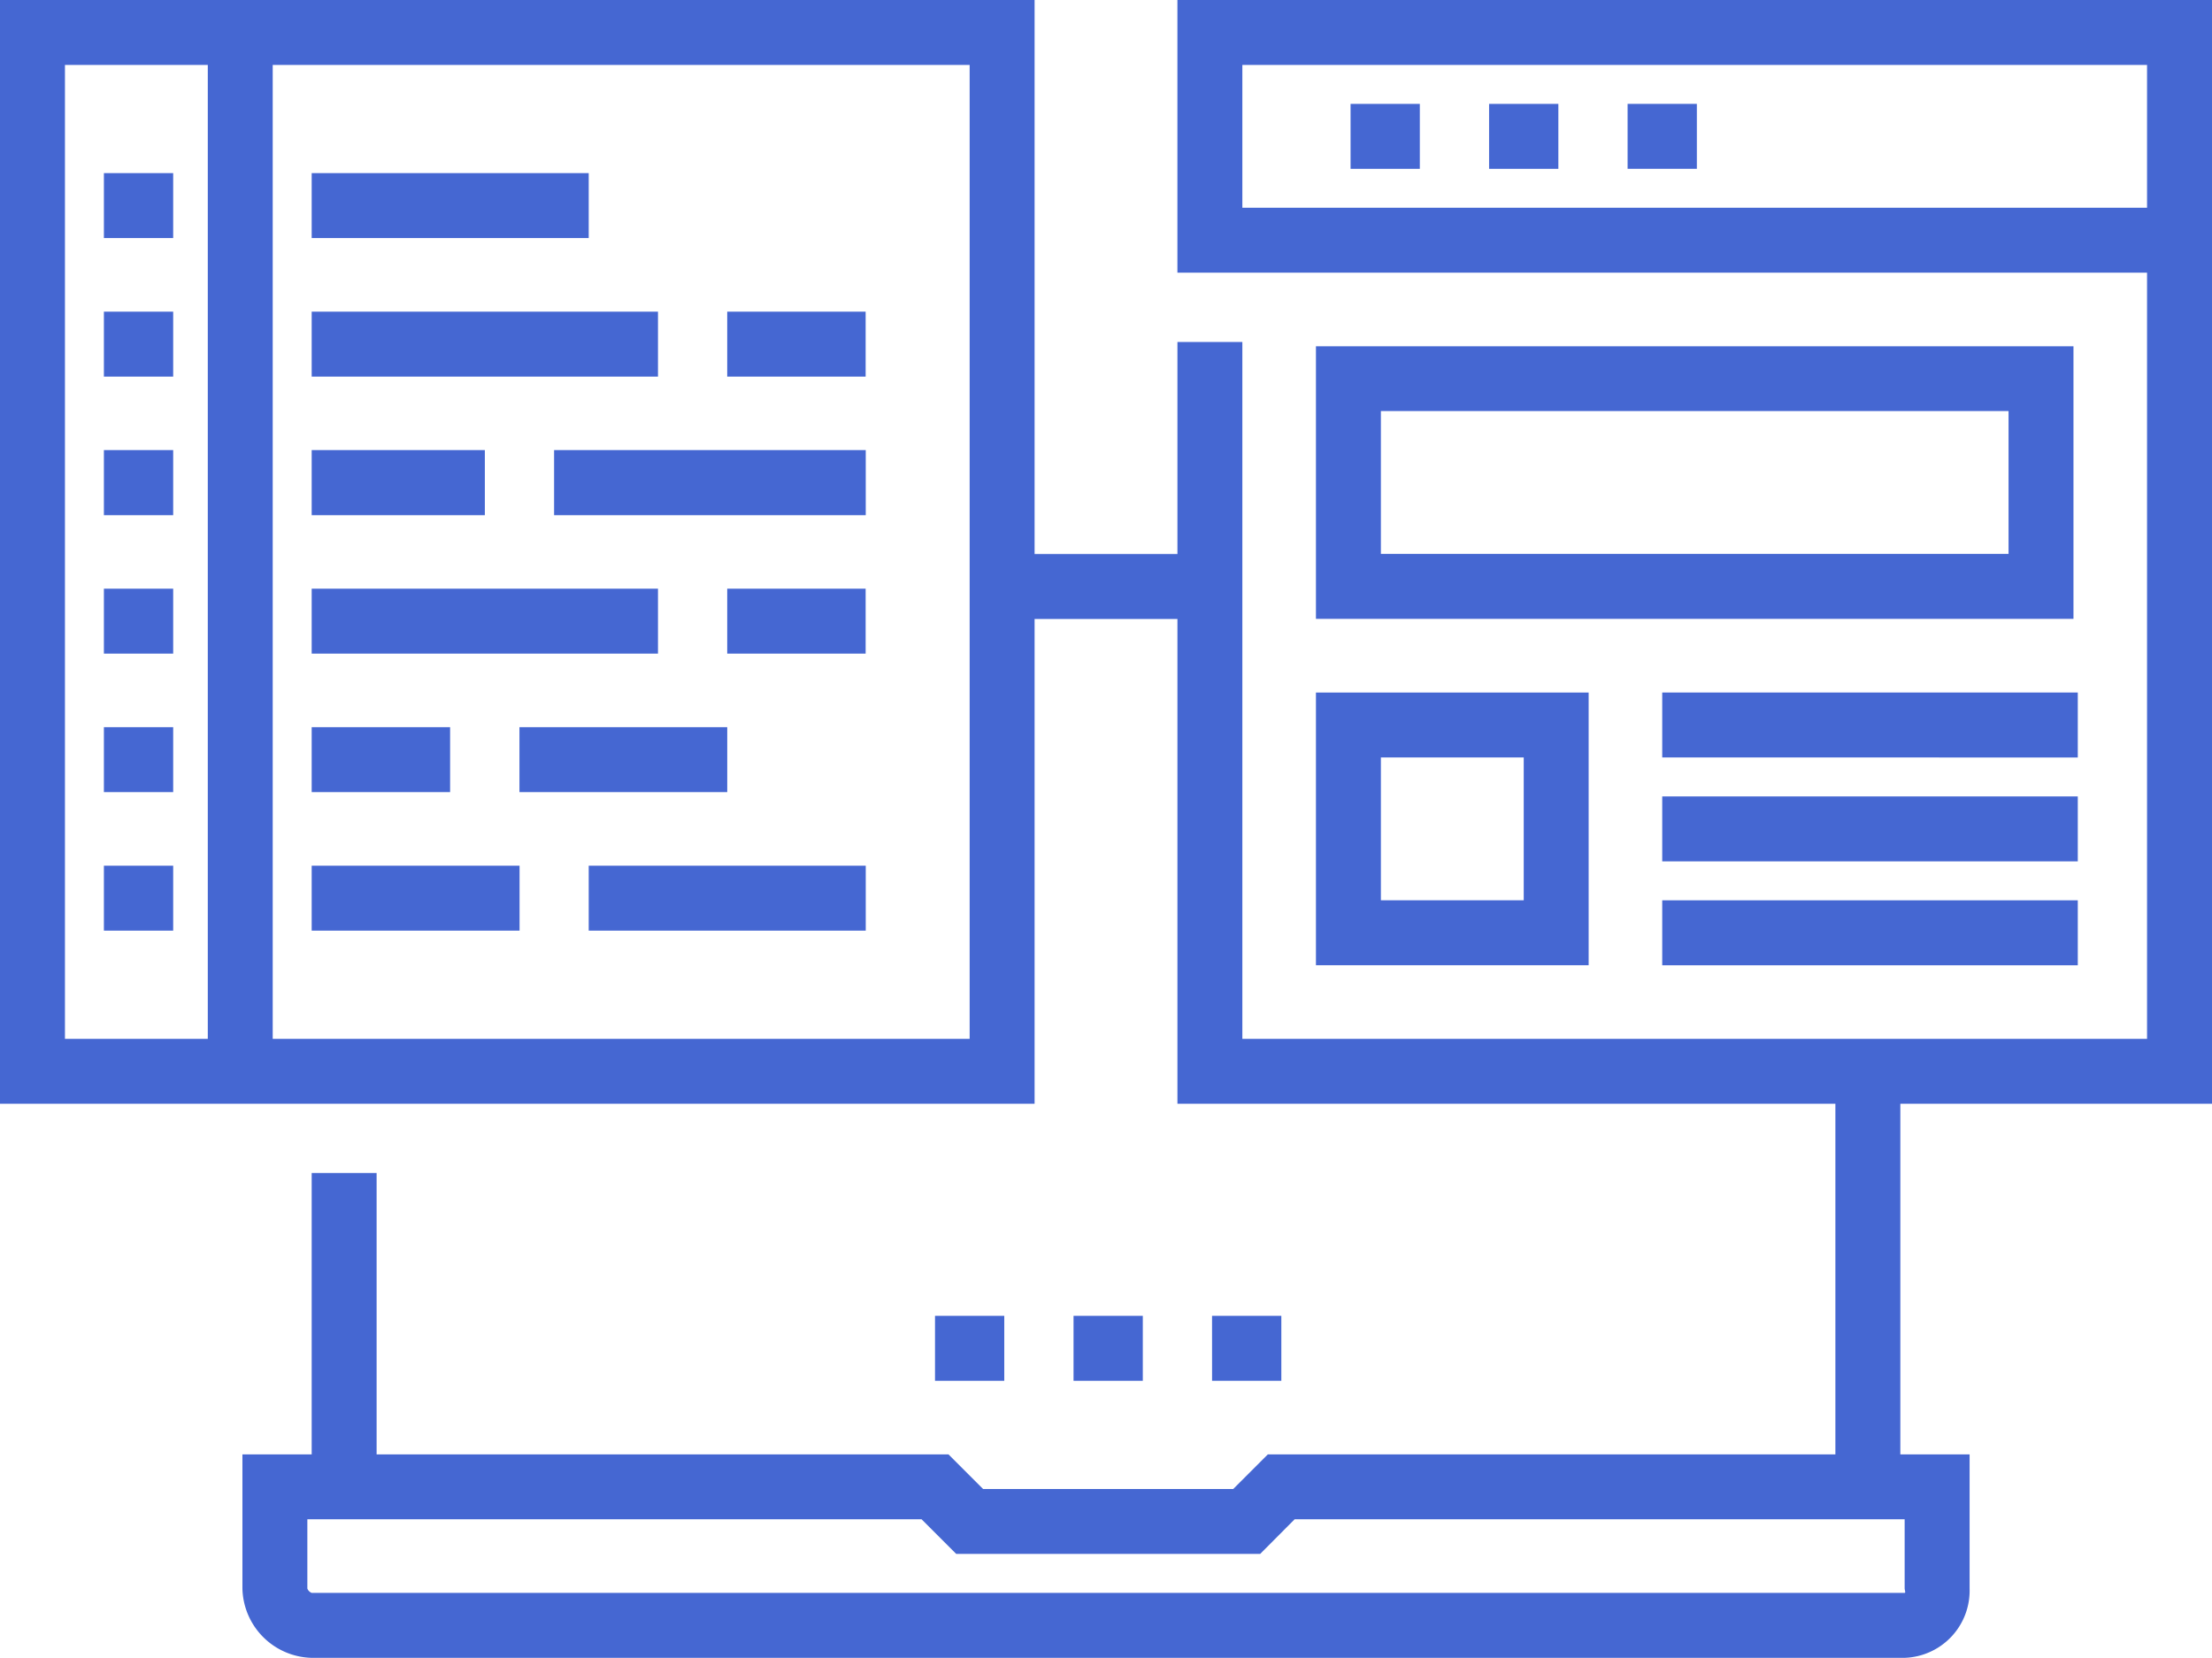
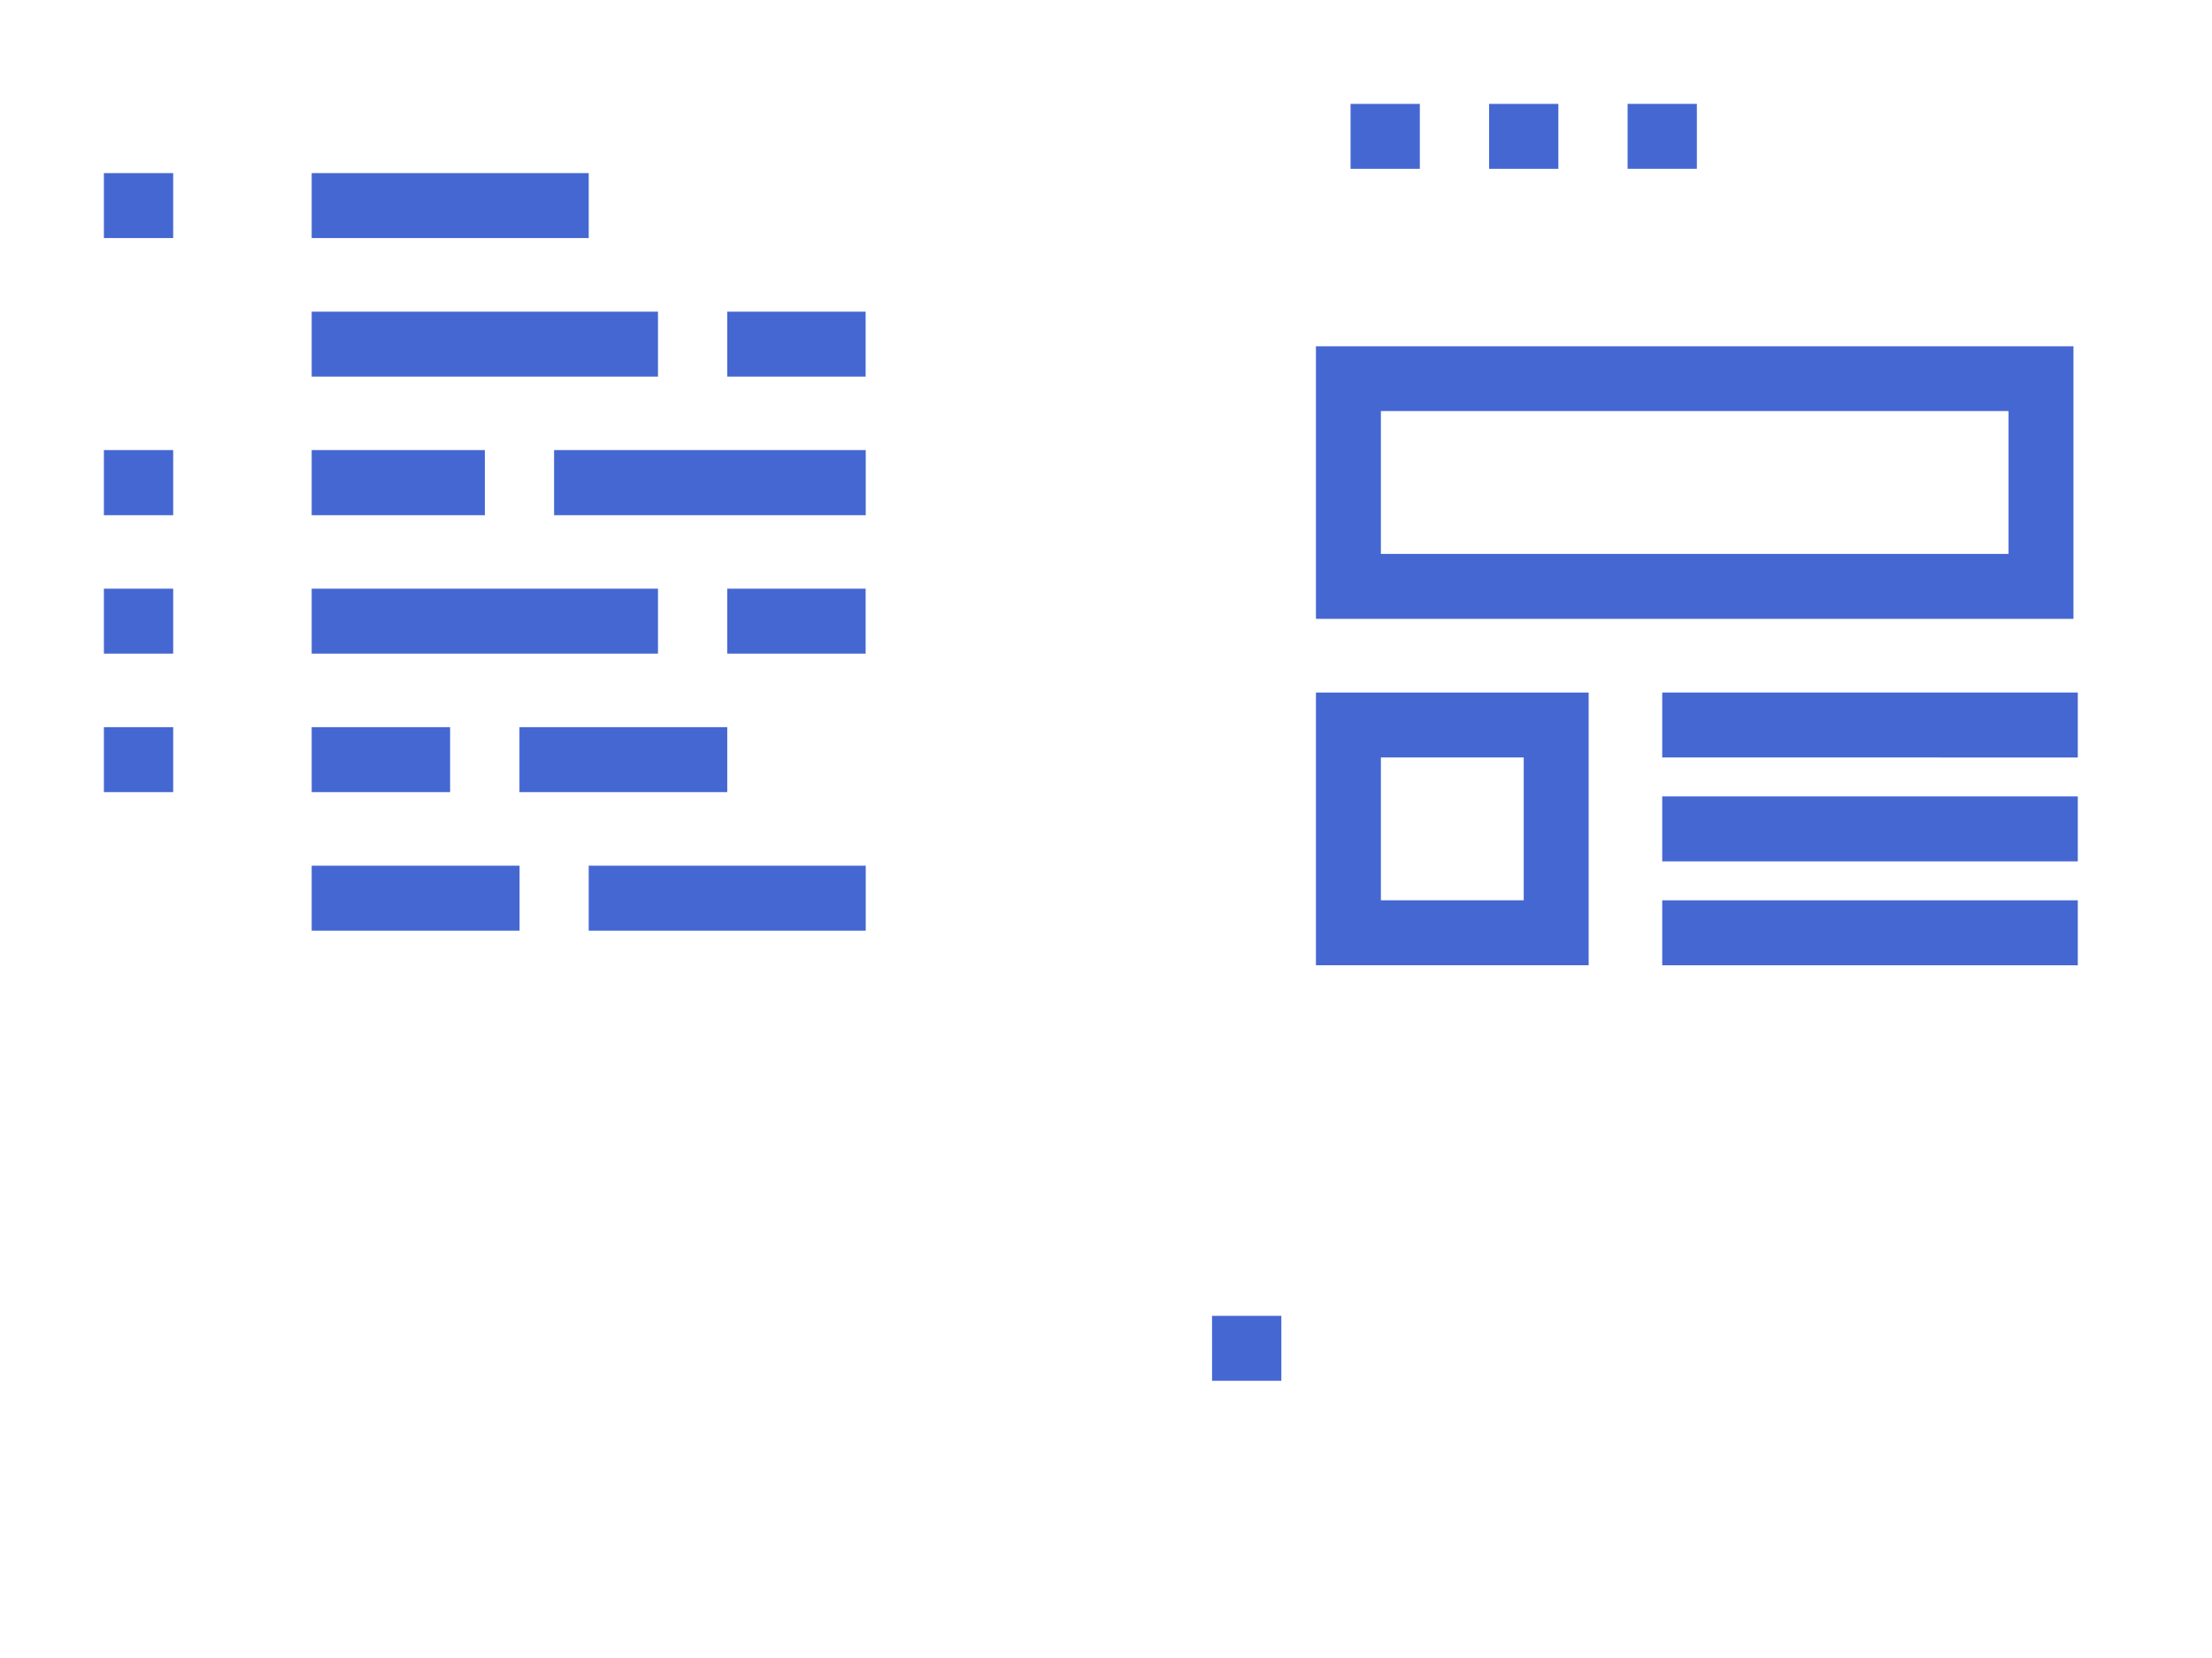
<svg xmlns="http://www.w3.org/2000/svg" width="81.5" height="61.085" viewBox="0 0 81.5 61.085">
  <g id="front" transform="translate(0 0)">
-     <path id="Path_1497" data-name="Path 1497" d="M216.422,304.594h2.552v2.393h-2.552Zm0,0" transform="translate(-181.972 -256.109)" fill="#4567d2" />
-     <path id="Path_1498" data-name="Path 1498" d="M248.484,304.594h2.552v2.393h-2.552Zm0,0" transform="translate(-208.93 -256.109)" fill="#4567d2" />
    <path id="Path_1499" data-name="Path 1499" d="M280.547,304.594H283.1v2.393h-2.552Zm0,0" transform="translate(-235.89 -256.109)" fill="#4567d2" />
    <path id="Path_1500" data-name="Path 1500" d="M24.047,40.078H26.6v2.393H24.047Zm0,0" transform="translate(-20.219 -33.699)" fill="#4567d2" />
    <path id="Path_1501" data-name="Path 1501" d="M72.141,72.141H84.9v2.393H72.141Zm0,0" transform="translate(-60.657 -60.657)" fill="#4567d2" />
-     <path id="Path_1502" data-name="Path 1502" d="M24.047,72.141H26.6v2.393H24.047Zm0,0" transform="translate(-20.219 -60.657)" fill="#4567d2" />
    <path id="Path_1503" data-name="Path 1503" d="M168.328,72.141h5.1v2.393h-5.1Zm0,0" transform="translate(-141.534 -60.657)" fill="#4567d2" />
    <path id="Path_1504" data-name="Path 1504" d="M128.25,104.2h11.483V106.6H128.25Zm0,0" transform="translate(-107.835 -87.616)" fill="#4567d2" />
    <path id="Path_1505" data-name="Path 1505" d="M72.141,104.2h6.38V106.6h-6.38Zm0,0" transform="translate(-60.657 -87.616)" fill="#4567d2" />
    <path id="Path_1506" data-name="Path 1506" d="M24.047,104.2H26.6V106.6H24.047Zm0,0" transform="translate(-20.219 -87.616)" fill="#4567d2" />
    <path id="Path_1507" data-name="Path 1507" d="M72.141,40.078H82.348v2.393H72.141Zm0,0" transform="translate(-60.657 -33.699)" fill="#4567d2" />
    <path id="Path_1508" data-name="Path 1508" d="M72.141,136.266H84.9v2.393H72.141Zm0,0" transform="translate(-60.657 -114.575)" fill="#4567d2" />
    <path id="Path_1509" data-name="Path 1509" d="M24.047,136.266H26.6v2.393H24.047Zm0,0" transform="translate(-20.219 -114.575)" fill="#4567d2" />
    <path id="Path_1510" data-name="Path 1510" d="M168.328,136.266h5.1v2.393h-5.1Zm0,0" transform="translate(-141.534 -114.575)" fill="#4567d2" />
    <path id="Path_1511" data-name="Path 1511" d="M72.141,168.328h5.1v2.393h-5.1Zm0,0" transform="translate(-60.657 -141.534)" fill="#4567d2" />
    <path id="Path_1512" data-name="Path 1512" d="M24.047,168.328H26.6v2.393H24.047Zm0,0" transform="translate(-20.219 -141.534)" fill="#4567d2" />
    <path id="Path_1513" data-name="Path 1513" d="M120.234,168.328h7.656v2.393h-7.656Zm0,0" transform="translate(-101.095 -141.534)" fill="#4567d2" />
    <path id="Path_1514" data-name="Path 1514" d="M72.141,200.391H79.8v2.393H72.141Zm0,0" transform="translate(-60.657 -168.493)" fill="#4567d2" />
-     <path id="Path_1515" data-name="Path 1515" d="M24.047,200.391H26.6v2.393H24.047Zm0,0" transform="translate(-20.219 -168.493)" fill="#4567d2" />
    <path id="Path_1516" data-name="Path 1516" d="M136.266,200.391h10.207v2.393H136.266Zm0,0" transform="translate(-114.575 -168.493)" fill="#4567d2" />
-     <path id="Path_1517" data-name="Path 1517" d="M81.5,40.67V0H43.381V10.048H79.107v28.23H45.774V12.6H43.382v7.815H38.119V0H0V40.67H38.119V22.807h5.263V40.67H67.624V53.589H46.714l-1.276,1.276H36.222l-1.276-1.276H13.876V43.222H11.484V53.589H8.932v4.945a2.614,2.614,0,0,0,2.552,2.552H70.176a2.478,2.478,0,0,0,2.393-2.552V53.589H70.017V40.67ZM45.774,7.655V2.393H79.107V7.655ZM2.393,2.393H7.656V38.278H2.393ZM35.726,38.278H10.048V2.393H35.726Zm34.45,20.256c0,.044.044.159,0,.159H11.483a.286.286,0,0,1-.159-.159V55.981H33.955l1.276,1.276h11.2L47.7,55.981H70.176Zm0,0" fill="#4567d2" />
    <path id="Path_1518" data-name="Path 1518" d="M312.609,24.047h2.552V26.44h-2.552Zm0,0" transform="translate(-262.848 -20.219)" fill="#4567d2" />
    <path id="Path_1519" data-name="Path 1519" d="M344.672,24.047h2.552V26.44h-2.552Zm0,0" transform="translate(-289.807 -20.219)" fill="#4567d2" />
    <path id="Path_1520" data-name="Path 1520" d="M376.734,24.047h2.552V26.44h-2.552Zm0,0" transform="translate(-316.766 -20.219)" fill="#4567d2" />
    <path id="Path_1521" data-name="Path 1521" d="M304.594,90.2h27.911V80.156H304.594Zm2.393-7.656h23.126v5.263H306.987Zm0,0" transform="translate(-256.109 -67.397)" fill="#4567d2" />
    <path id="Path_1522" data-name="Path 1522" d="M304.594,170.361h10.048V160.313H304.594Zm2.393-7.656h5.263v5.263h-5.263Zm0,0" transform="translate(-256.109 -134.795)" fill="#4567d2" />
    <path id="Path_1523" data-name="Path 1523" d="M384.75,160.313h15.311v2.393H384.75Zm0,0" transform="translate(-323.506 -134.795)" fill="#4567d2" />
    <path id="Path_1524" data-name="Path 1524" d="M384.75,184.359h15.311v2.393H384.75Zm0,0" transform="translate(-323.506 -155.013)" fill="#4567d2" />
    <path id="Path_1525" data-name="Path 1525" d="M384.75,208.406h15.311V210.8H384.75Zm0,0" transform="translate(-323.506 -175.232)" fill="#4567d2" />
  </g>
</svg>